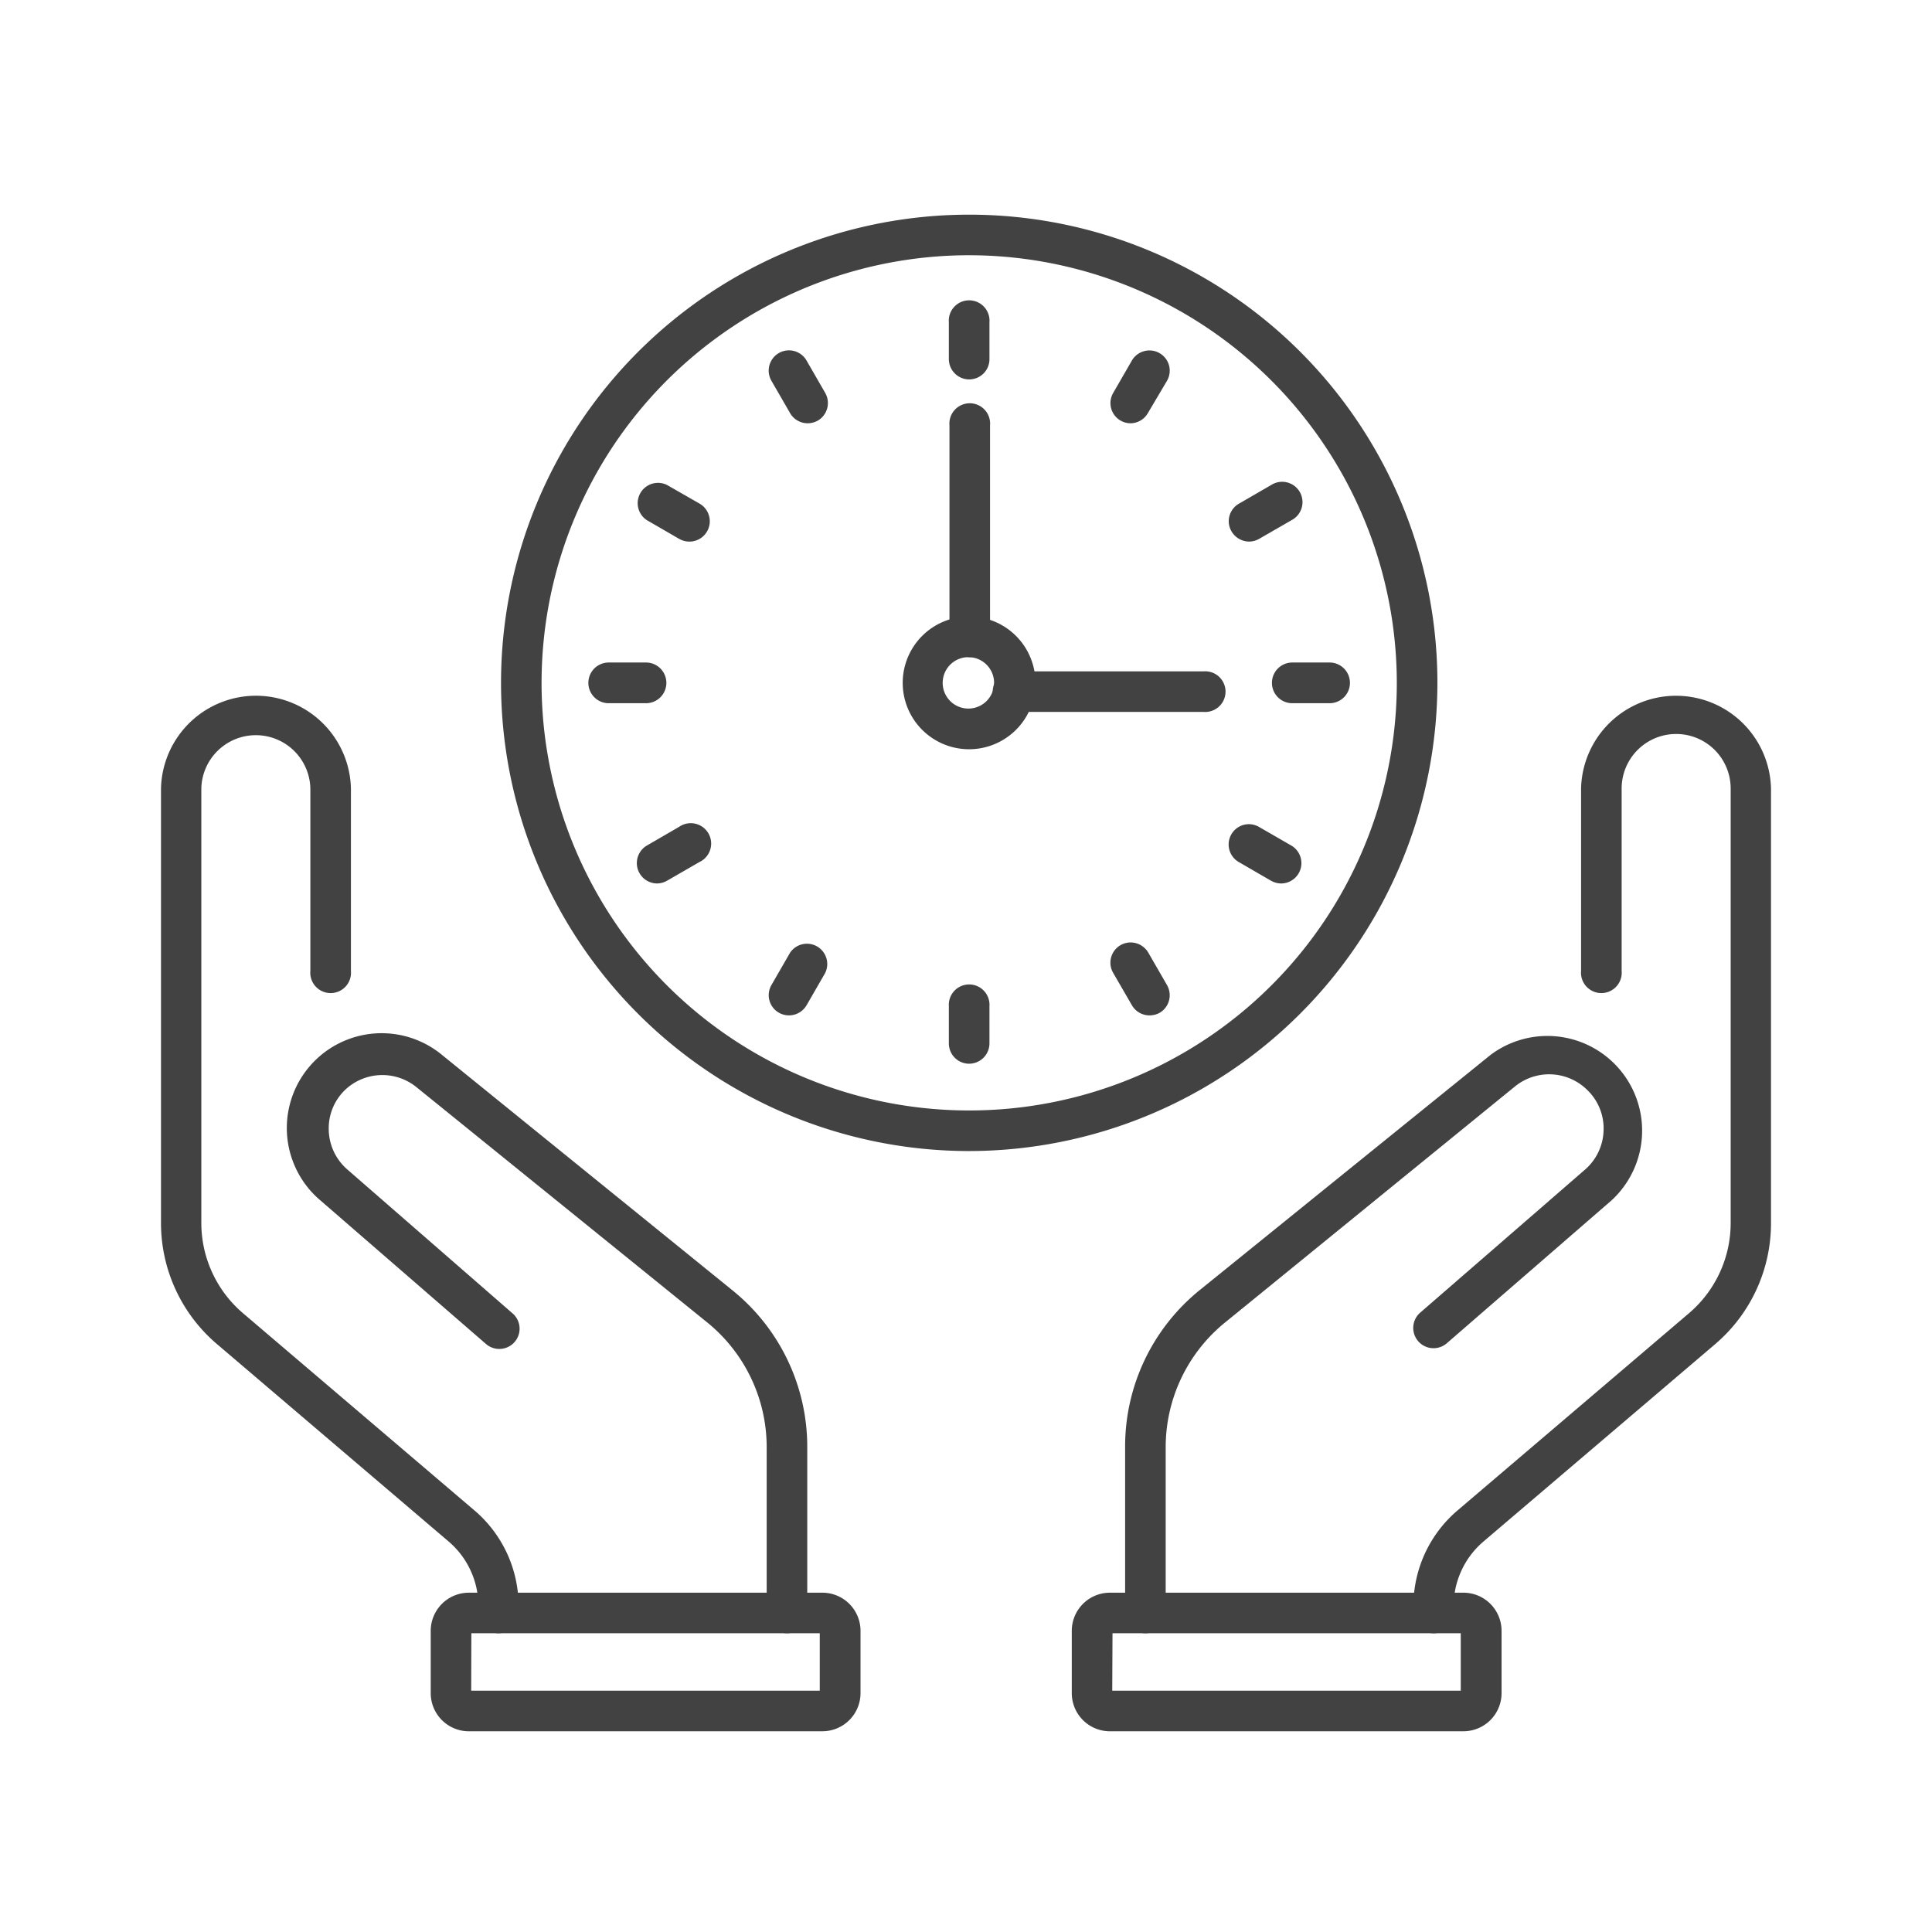
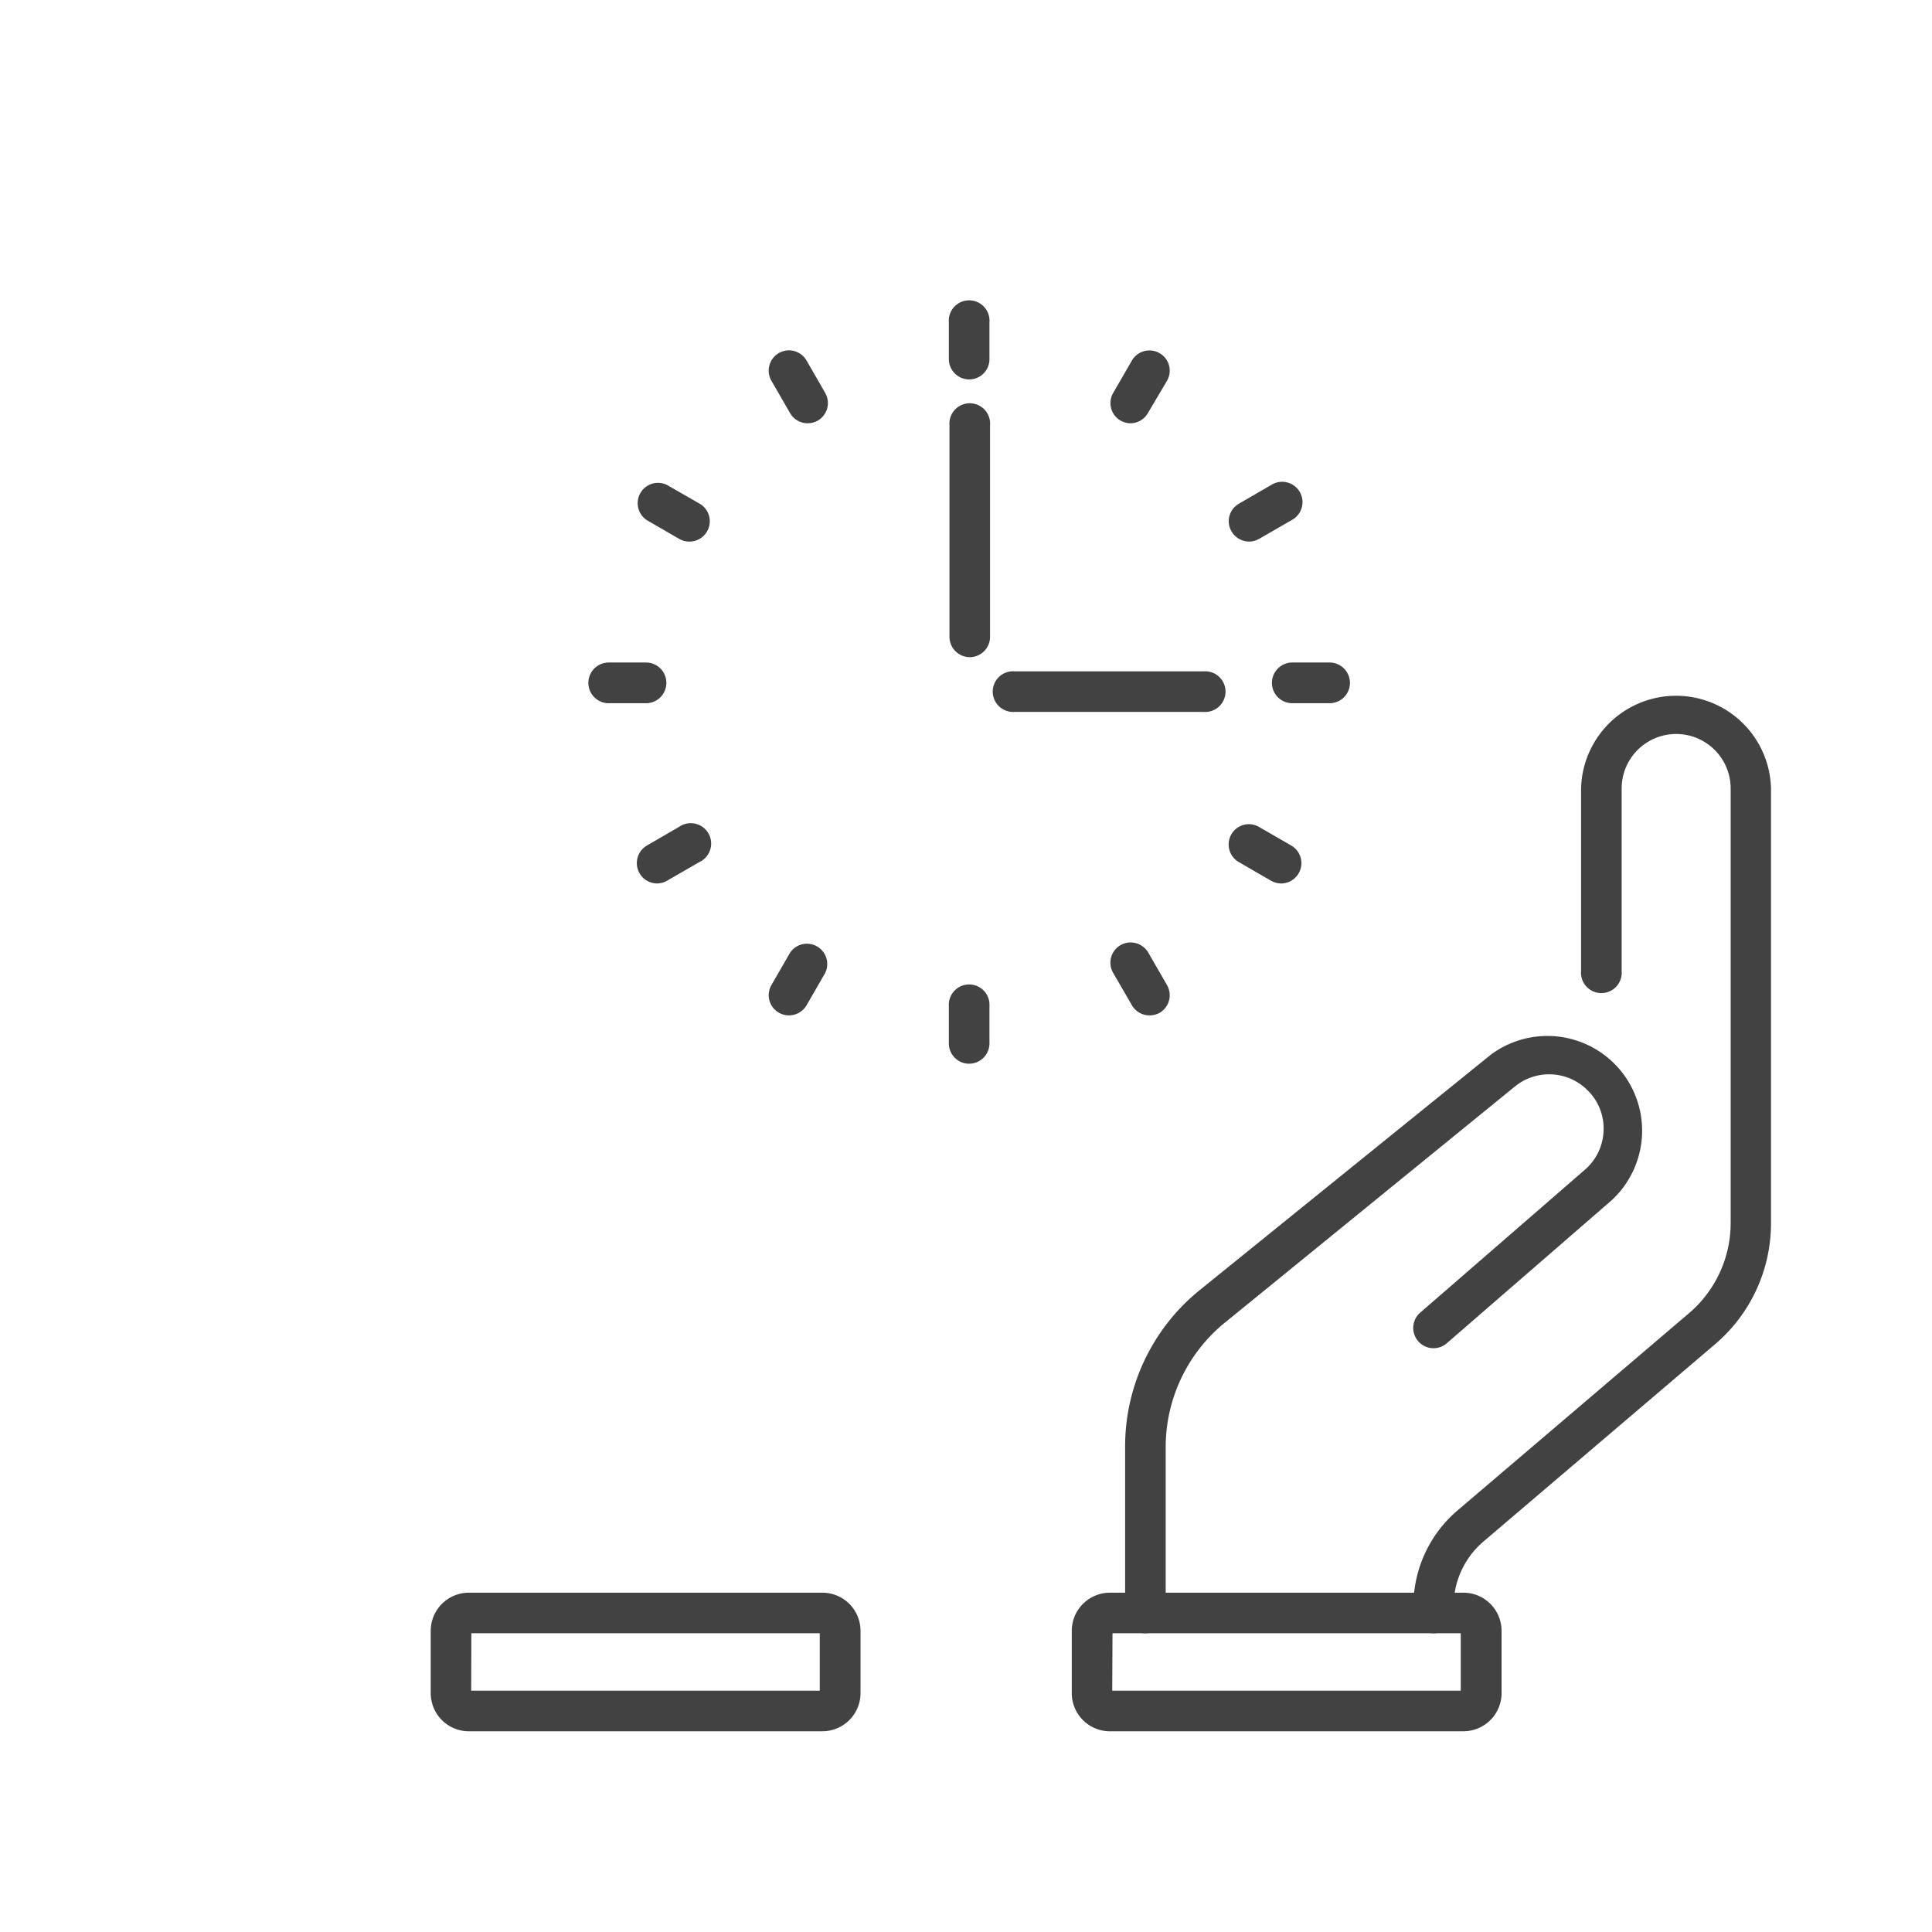
<svg xmlns="http://www.w3.org/2000/svg" fill="none" height="72" width="72">
  <g fill="#424242">
    <path d="M54.543 64.52H41.36a1.422 1.422 0 01-1.418-1.418v-2.33a1.422 1.422 0 011.418-1.417h13.182a1.422 1.422 0 011.417 1.418v2.329a1.422 1.422 0 01-1.417 1.417zM41.45 63.006h12.988v-2.14H41.46z" />
    <path d="M42.684 60.867a.754.754 0 01-.754-.754v-6.166a7.494 7.494 0 012.78-5.869l10.835-8.762a3.53 3.53 0 014.514 5.417l-6.157 5.34a.756.756 0 01-.99-1.142l6.154-5.34a2.009 2.009 0 00.695-1.463 1.986 1.986 0 00-.6-1.499 2.018 2.018 0 00-2.709-.135l-10.79 8.785a5.984 5.984 0 00-2.22 4.668v6.166a.758.758 0 01-.758.754z" />
    <path d="M53.432 60.867a.759.759 0 01-.758-.753v-.262a4.677 4.677 0 011.643-3.562l8.631-7.354a4.418 4.418 0 001.549-3.359V29.385a2.031 2.031 0 10-4.063 0v6.798a.759.759 0 11-1.512 0v-6.798a3.54 3.54 0 017.078 0v16.192a5.918 5.918 0 01-2.081 4.515l-8.631 7.353a3.161 3.161 0 00-1.115 2.411v.262a.754.754 0 01-.74.75zM30.653 64.52H17.47a1.422 1.422 0 01-1.418-1.418v-2.33a1.422 1.422 0 011.418-1.417h13.182a1.422 1.422 0 011.417 1.418v2.329a1.422 1.422 0 01-1.417 1.417zM17.56 63.006h12.99v-2.14H17.566z" />
-     <path d="M29.33 60.867a.759.759 0 01-.758-.754v-6.166a5.986 5.986 0 00-2.221-4.668l-10.835-8.767a2.017 2.017 0 00-2.686.135 1.987 1.987 0 00-.578 1.481 2.007 2.007 0 00.696 1.458l6.153 5.359a.754.754 0 01-.44 1.324.756.756 0 01-.549-.182l-6.158-5.34a3.533 3.533 0 014.537-5.418l10.812 8.763a7.493 7.493 0 012.781 5.868v6.167a.754.754 0 01-.754.74z" />
-     <path d="M18.581 60.867a.754.754 0 01-.753-.753v-.262a3.16 3.16 0 00-1.116-2.411l-8.63-7.354A5.92 5.92 0 016 45.573V29.384a3.54 3.54 0 017.078 0v6.799a.759.759 0 11-1.512 0v-6.798a2.032 2.032 0 00-4.063 0v16.192a4.42 4.42 0 001.549 3.359l8.631 7.354a4.676 4.676 0 011.643 3.562v.261a.758.758 0 01-.745.754zM36.12 42.896a17.448 17.448 0 1117.448-17.448A17.47 17.47 0 0136.12 42.896zm0-33.384a15.936 15.936 0 1015.935 15.936A15.953 15.953 0 0036.12 9.512z" />
-     <path d="M36.12 27.922a2.473 2.473 0 11-.01-4.947 2.473 2.473 0 01.01 4.947zm0-3.431a.958.958 0 100 1.915.958.958 0 000-1.915z" />
    <path d="M36.138 24.49a.758.758 0 01-.754-.758v-7.877a.759.759 0 111.512 0v7.877a.758.758 0 01-.758.759zm8.735 2.041h-7.06a.76.76 0 01-.754-1.06.757.757 0 01.754-.452h7.046a.758.758 0 110 1.512zM36.12 14.14a.759.759 0 01-.759-.755v-1.372a.759.759 0 111.513 0v1.39a.754.754 0 01-.754.736zm0 25.502a.758.758 0 01-.759-.759v-1.39a.758.758 0 111.513 0v1.39a.758.758 0 01-.754.758zm13.43-13.435h-1.39a.758.758 0 010-1.517h1.39a.758.758 0 110 1.517zm-25.475 0h-1.39a.758.758 0 010-1.517h1.39a.758.758 0 110 1.517zm22.477-6.024a.767.767 0 01-.754-.659.754.754 0 01.375-.754l1.2-.695a.758.758 0 11.76 1.31l-1.206.695a.757.757 0 01-.375.103zM24.486 32.924a.759.759 0 01-.379-1.413l1.2-.696a.76.76 0 11.76 1.31l-1.206.695a.759.759 0 01-.375.104zm17.656-17.15a.752.752 0 01-.655-1.133l.695-1.205a.757.757 0 011.384.18.754.754 0 01-.074.573l-.714 1.206a.753.753 0 01-.636.379zM29.398 37.84a.753.753 0 01-.65-1.128l.695-1.206a.757.757 0 011.309.754l-.695 1.206a.76.76 0 01-.66.374zm-3.711-17.656a.785.785 0 01-.38-.104l-1.2-.695a.757.757 0 01.754-1.31l1.214.696a.758.758 0 01-.379 1.413zm22.057 12.74a.785.785 0 01-.38-.104l-1.2-.695a.757.757 0 01.18-1.384.756.756 0 01.574.075l1.205.695a.758.758 0 01-.379 1.413zm-17.646-17.15a.755.755 0 01-.655-.38l-.695-1.205a.754.754 0 111.309-.754l.695 1.206a.758.758 0 01-.275 1.034.78.78 0 01-.38.099zM42.837 37.84a.754.754 0 01-.655-.379l-.695-1.2a.754.754 0 011.115-.977.75.75 0 01.194.222l.695 1.206a.759.759 0 01-.275 1.033.78.78 0 01-.38.095z" />
  </g>
</svg>